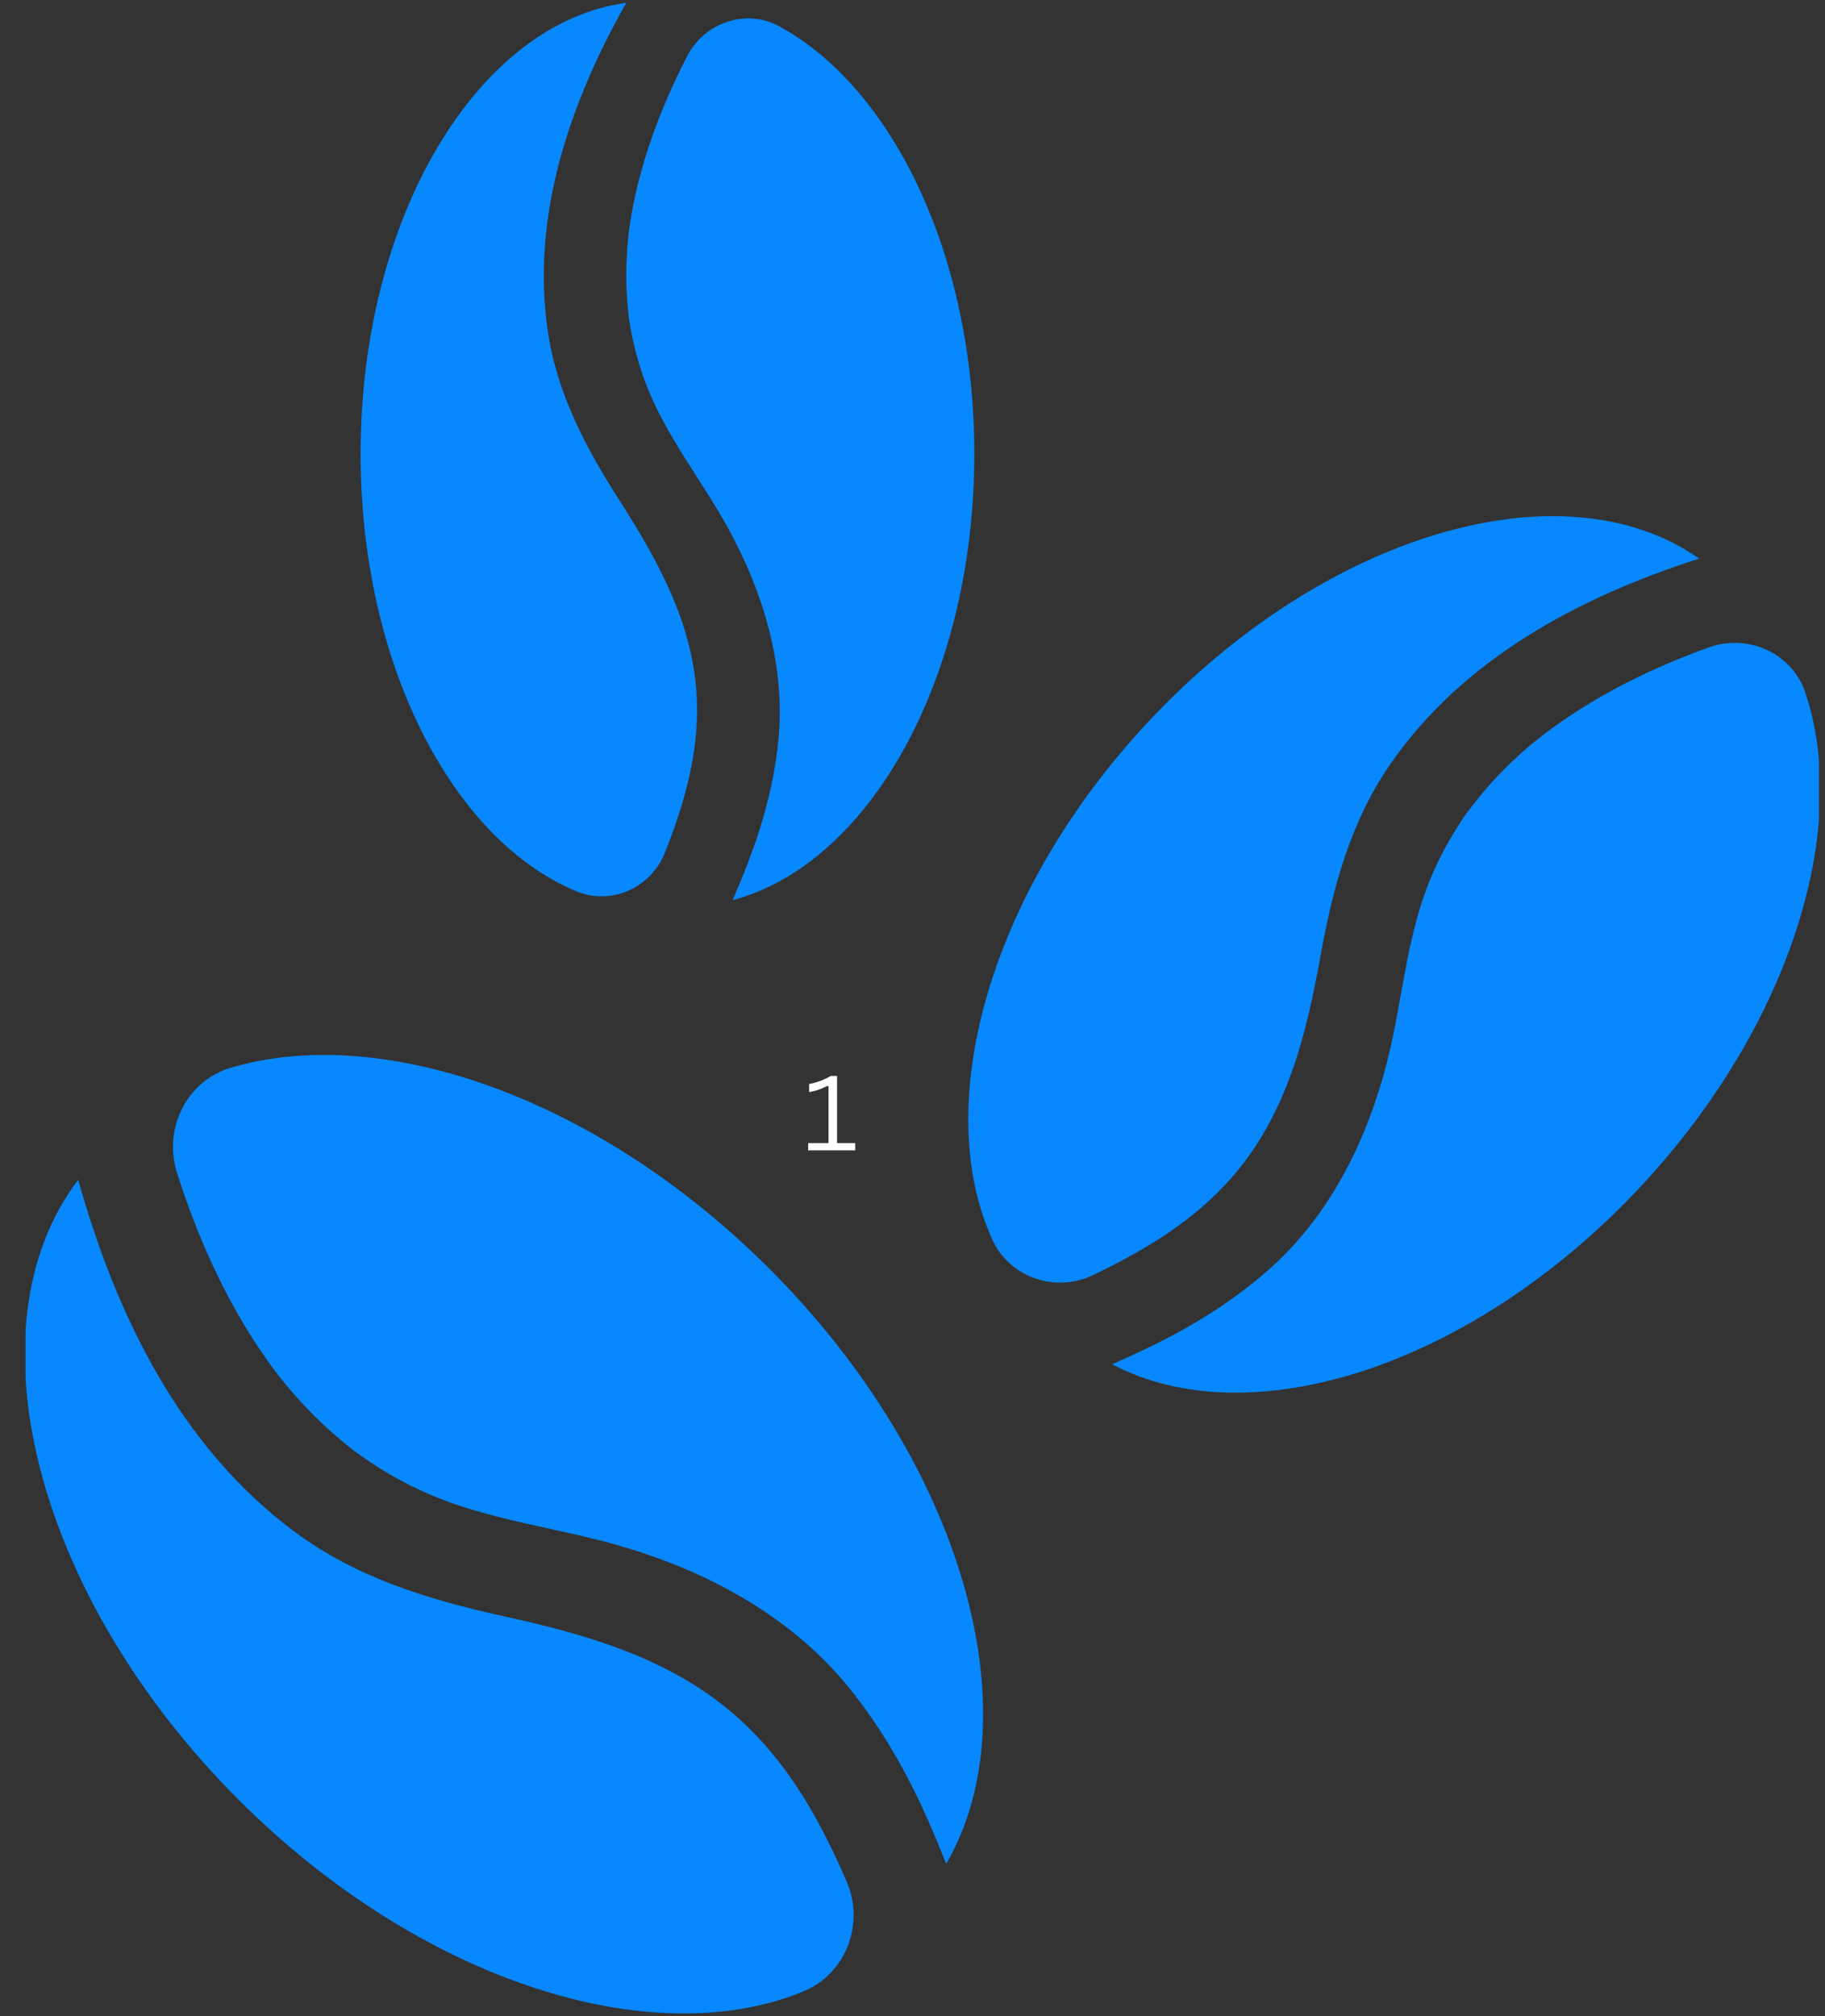
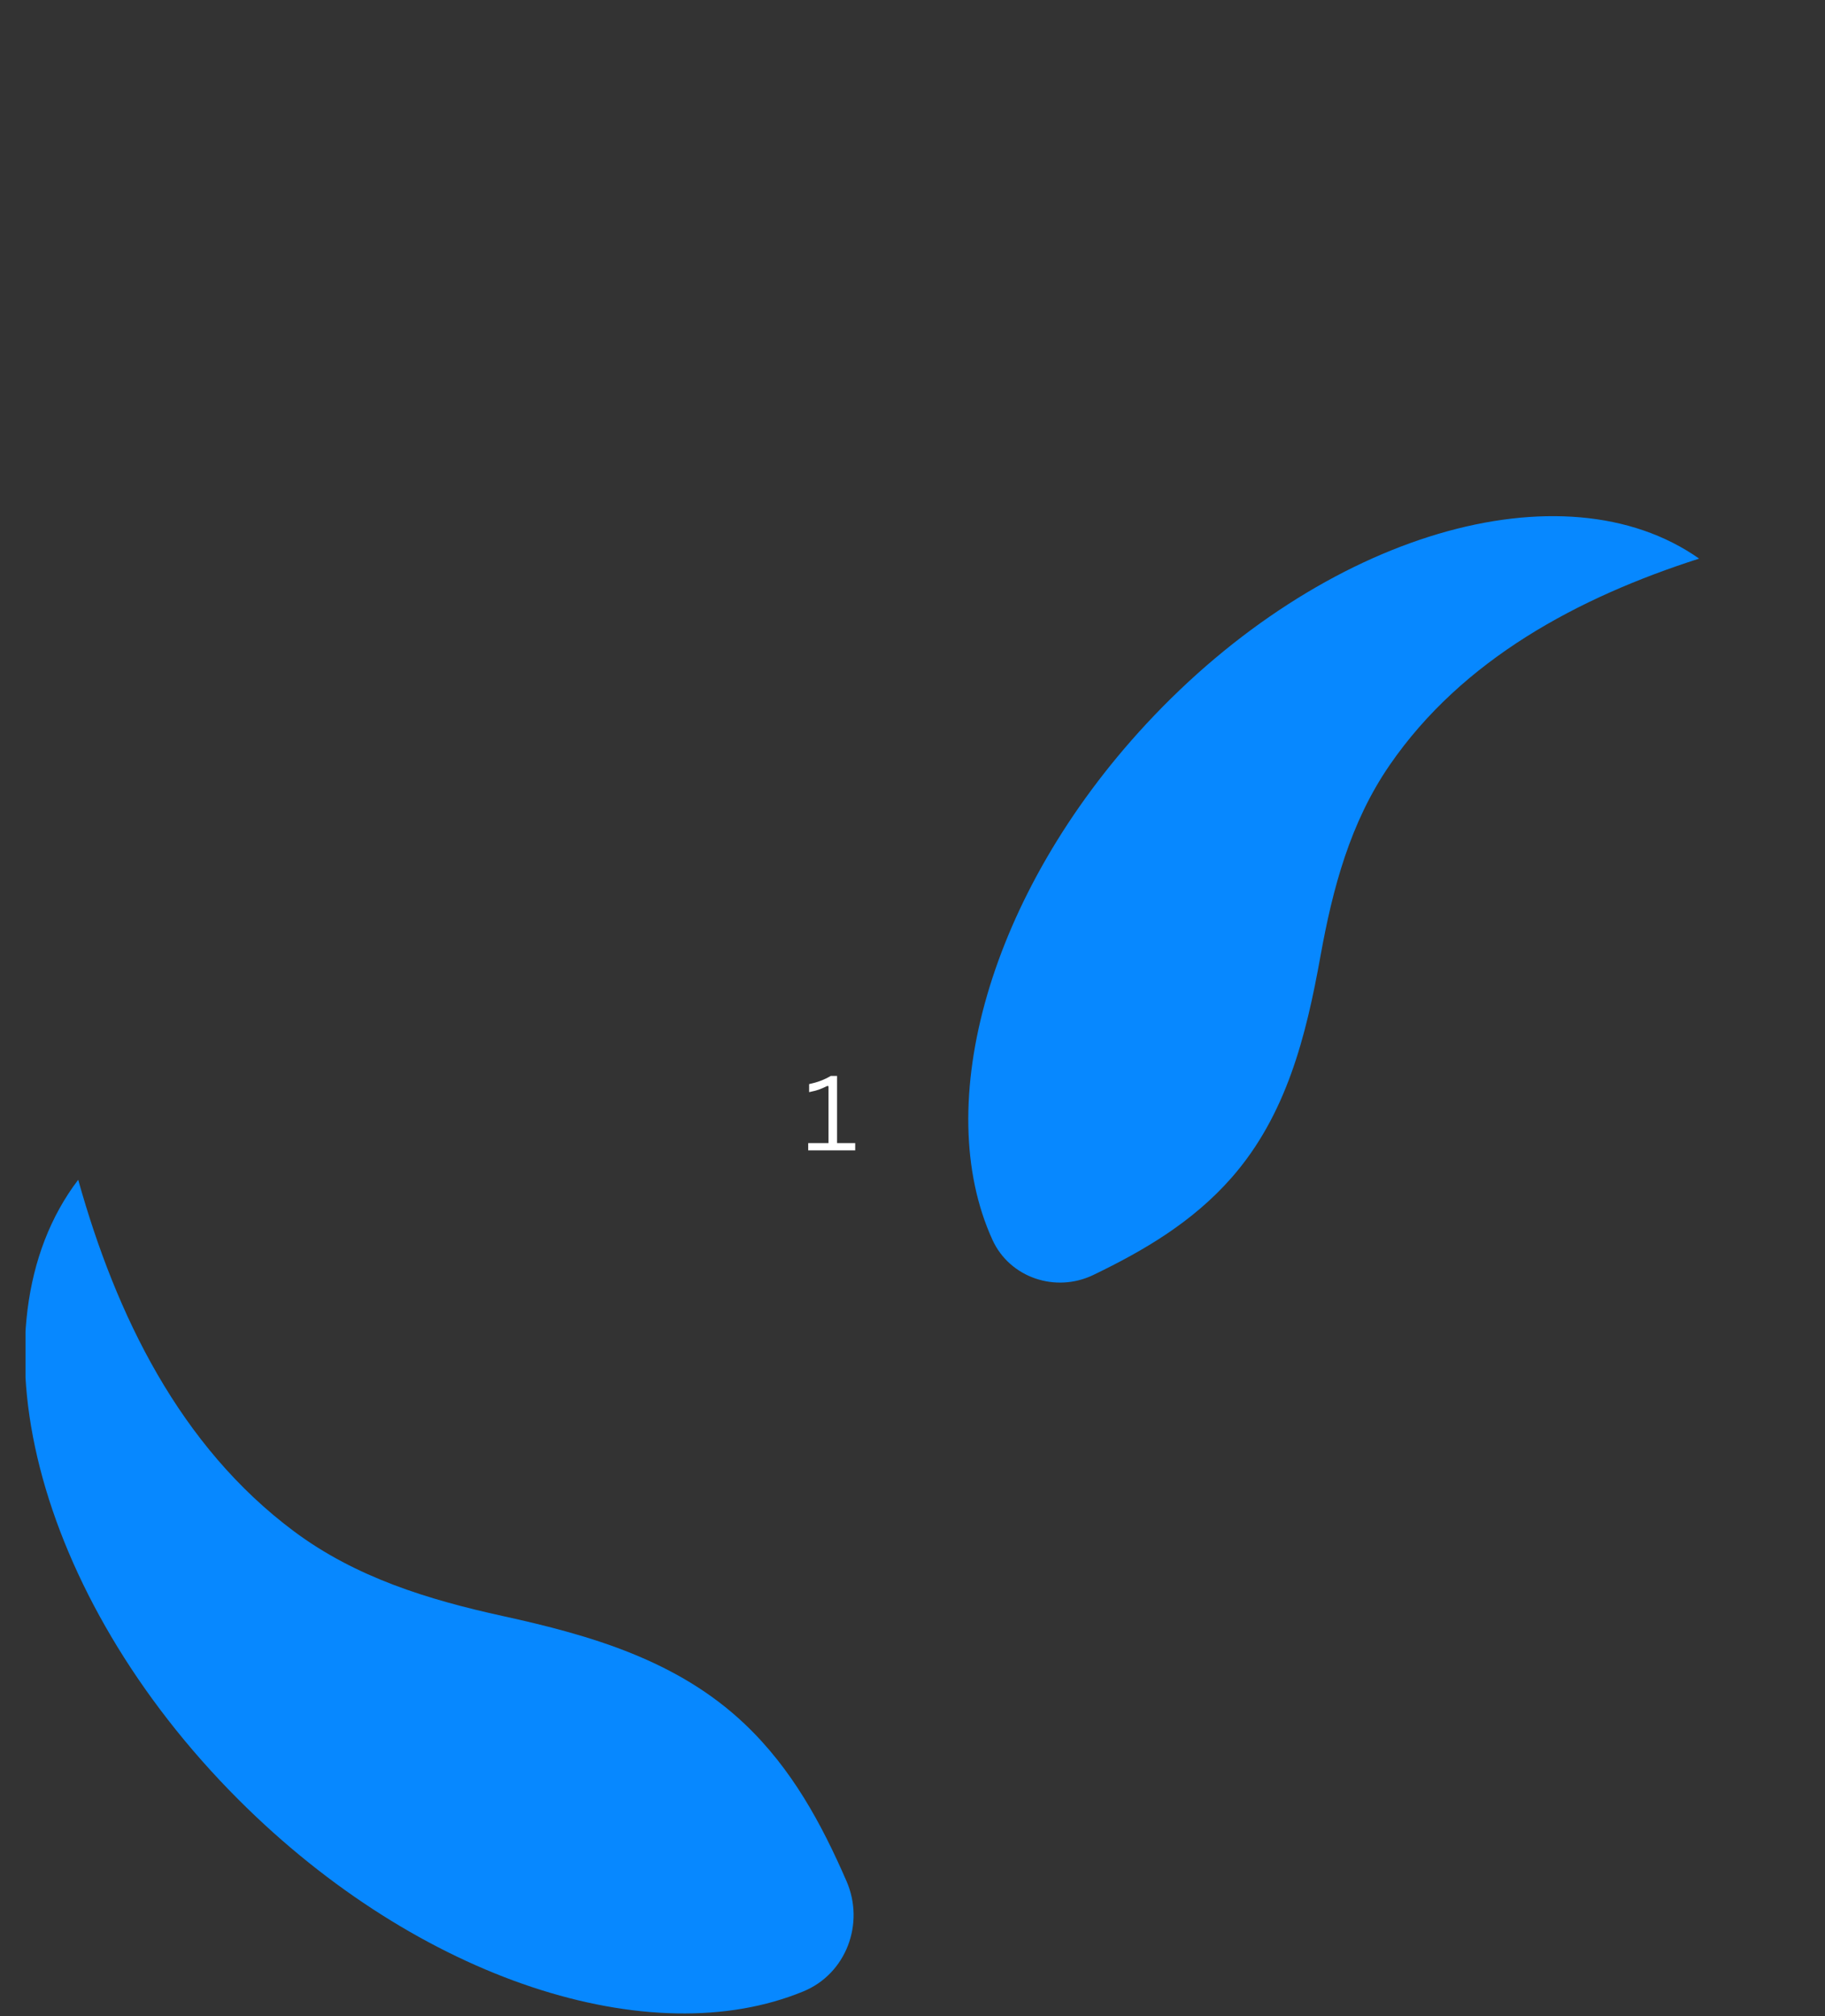
<svg xmlns="http://www.w3.org/2000/svg" width="373" viewBox="0 0 279.75 309" height="412" preserveAspectRatio="xMidYMid meet">
  <rect x="0" y="0" width="279.75" height="309" fill="#333333" stroke="none" />
  <defs>
    <g />
    <clipPath id="af9ffcf814">
      <path d="M 3.91 180.59 L 131 180.59 L 131 308.57 L 3.91 308.57 Z M 3.91 180.59 " clip-rule="nonzero" />
    </clipPath>
    <clipPath id="dd2fab2652">
-       <path d="M 55 0.137 L 107 0.137 L 107 138 L 55 138 Z M 55 0.137 " clip-rule="nonzero" />
-     </clipPath>
+       </clipPath>
    <clipPath id="fec58e8d72">
      <path d="M 170.316 98.016 L 278.809 98.016 L 278.809 214 L 170.316 214 Z M 170.316 98.016 " clip-rule="nonzero" />
    </clipPath>
  </defs>
  <g clip-path="url(#af9ffcf814)">
    <path fill="#0788ff" d="M 114.141 264.195 C 103.852 254.441 90.555 250.613 77.07 247.66 C 65.656 245.156 54.582 241.77 45.094 234.703 C 27.562 221.648 17.781 201.535 11.988 180.801 C -5.062 203.211 5.191 244.434 36.57 275.809 C 64.344 303.582 99.832 314.805 123.156 305.18 C 129.707 302.48 132.594 294.793 129.762 288.297 C 125.926 279.488 121.391 271.066 114.141 264.195 " fill-opacity="1" fill-rule="nonzero" />
  </g>
-   <path fill="#0788ff" d="M 35.367 163.641 C 28.586 165.648 24.984 173.035 27.141 179.773 C 30.195 189.32 34.242 198.512 39.875 206.891 C 40.609 207.984 41.379 209.059 42.168 210.117 C 42.297 210.281 42.883 211.047 43.008 211.207 C 43.371 211.656 43.738 212.102 44.105 212.543 C 45.633 214.359 47.25 216.098 48.957 217.746 C 50.547 219.281 52.23 220.699 53.945 222.09 C 53.953 222.094 53.953 222.098 53.961 222.102 C 54.113 222.219 54.27 222.332 54.422 222.445 C 54.828 222.742 55.238 223.035 55.648 223.324 C 56.359 223.816 57.078 224.293 57.809 224.758 C 63.113 228.121 68.035 230.168 73.961 231.824 C 79.75 233.445 85.68 234.488 91.508 235.953 C 106.234 239.652 120.492 246.719 130.191 258.707 C 135.152 264.836 139.016 271.645 142.203 278.84 C 143.199 281.082 144.129 283.359 145.043 285.641 C 158.387 262.594 147.609 224.113 117.938 194.438 C 91.715 168.219 58.617 156.746 35.367 163.641 " fill-opacity="1" fill-rule="nonzero" />
  <g clip-path="url(#dd2fab2652)">
    <path fill="#0788ff" d="M 106.832 107.691 C 106.523 96.105 101.047 86.203 94.961 76.699 C 89.809 68.656 85.367 60.297 83.965 50.727 C 81.379 33.043 87.352 15.762 95.992 0.43 C 73.176 3.527 55.277 33.285 55.277 69.559 C 55.277 101.672 69.305 128.68 88.355 136.598 C 93.699 138.82 99.812 136.047 101.93 130.656 C 104.809 123.344 107.051 115.855 106.832 107.691 " fill-opacity="1" fill-rule="nonzero" />
  </g>
-   <path fill="#0788ff" d="M 119.426 4.023 C 114.34 1.262 107.988 3.453 105.344 8.594 C 101.59 15.879 98.613 23.531 97.027 31.633 C 96.82 32.688 96.645 33.754 96.488 34.82 C 96.469 34.988 96.363 35.77 96.344 35.938 C 96.297 36.406 96.25 36.875 96.207 37.348 C 96.043 39.277 95.969 41.219 96 43.156 C 96.035 44.965 96.188 46.758 96.375 48.555 C 96.379 48.562 96.379 48.562 96.379 48.566 C 96.402 48.723 96.422 48.879 96.445 49.035 C 96.508 49.441 96.574 49.848 96.648 50.25 C 96.773 50.945 96.914 51.637 97.066 52.328 C 98.191 57.34 99.852 61.367 102.32 65.75 C 104.73 70.035 107.555 74.066 110.078 78.281 C 116.449 88.934 120.605 101.262 119.285 113.797 C 118.605 120.207 116.906 126.379 114.594 132.379 C 113.867 134.254 113.094 136.105 112.301 137.953 C 133.34 132.344 149.352 103.867 149.352 69.559 C 149.352 39.242 136.848 13.477 119.426 4.023 " fill-opacity="1" fill-rule="nonzero" />
  <path fill="#0788ff" d="M 188.77 180.5 C 197.207 170.895 200.207 158.781 202.41 146.531 C 204.281 136.16 206.957 126.066 213.004 117.273 C 224.172 101.027 241.965 91.531 260.457 85.609 C 239.68 71 202.879 81.645 175.672 110.984 C 151.582 136.957 142.676 169.324 152.137 190.02 C 154.797 195.828 161.82 198.168 167.578 195.398 C 175.387 191.637 182.82 187.266 188.77 180.5 " fill-opacity="1" fill-rule="nonzero" />
  <g clip-path="url(#fec58e8d72)">
-     <path fill="#0788ff" d="M 276.715 106.094 C 274.668 100.051 267.895 97.055 261.895 99.227 C 253.395 102.305 245.246 106.266 237.891 111.625 C 236.926 112.328 235.988 113.055 235.059 113.801 C 234.914 113.922 234.246 114.477 234.105 114.598 C 233.715 114.938 233.324 115.281 232.941 115.633 C 231.355 117.07 229.844 118.586 228.414 120.18 C 227.086 121.664 225.867 123.23 224.672 124.824 C 224.664 124.828 224.664 124.828 224.66 124.836 C 224.562 124.977 224.461 125.121 224.363 125.266 C 224.109 125.641 223.863 126.02 223.617 126.402 C 223.195 127.059 222.789 127.723 222.395 128.395 C 219.543 133.289 217.871 137.793 216.578 143.191 C 215.312 148.465 214.574 153.844 213.453 159.145 C 210.617 172.539 204.734 185.629 194.258 194.777 C 188.902 199.453 182.902 203.172 176.527 206.285 C 174.535 207.262 172.516 208.176 170.492 209.074 C 191.715 220.32 226.027 209.301 251.762 181.551 C 274.5 157.027 283.715 126.812 276.715 106.094 " fill-opacity="1" fill-rule="nonzero" />
-   </g>
+     </g>
  <g fill="#ffffff" fill-opacity="1">
    <g transform="translate(123.076, 176.296)">
      <g>
        <path d="M 0.812 0 L 0.812 -1.109 L 3.922 -1.109 L 3.922 -9.828 L 3.75 -9.875 C 3.238 -9.625 2.789 -9.43 2.406 -9.297 C 2.031 -9.172 1.547 -9.047 0.953 -8.922 L 0.953 -10.156 C 1.547 -10.281 2.129 -10.445 2.703 -10.656 C 3.273 -10.875 3.797 -11.125 4.266 -11.406 L 5.234 -11.406 L 5.234 -1.109 L 8.016 -1.109 L 8.016 0 Z M 0.812 0 " />
      </g>
    </g>
  </g>
</svg>